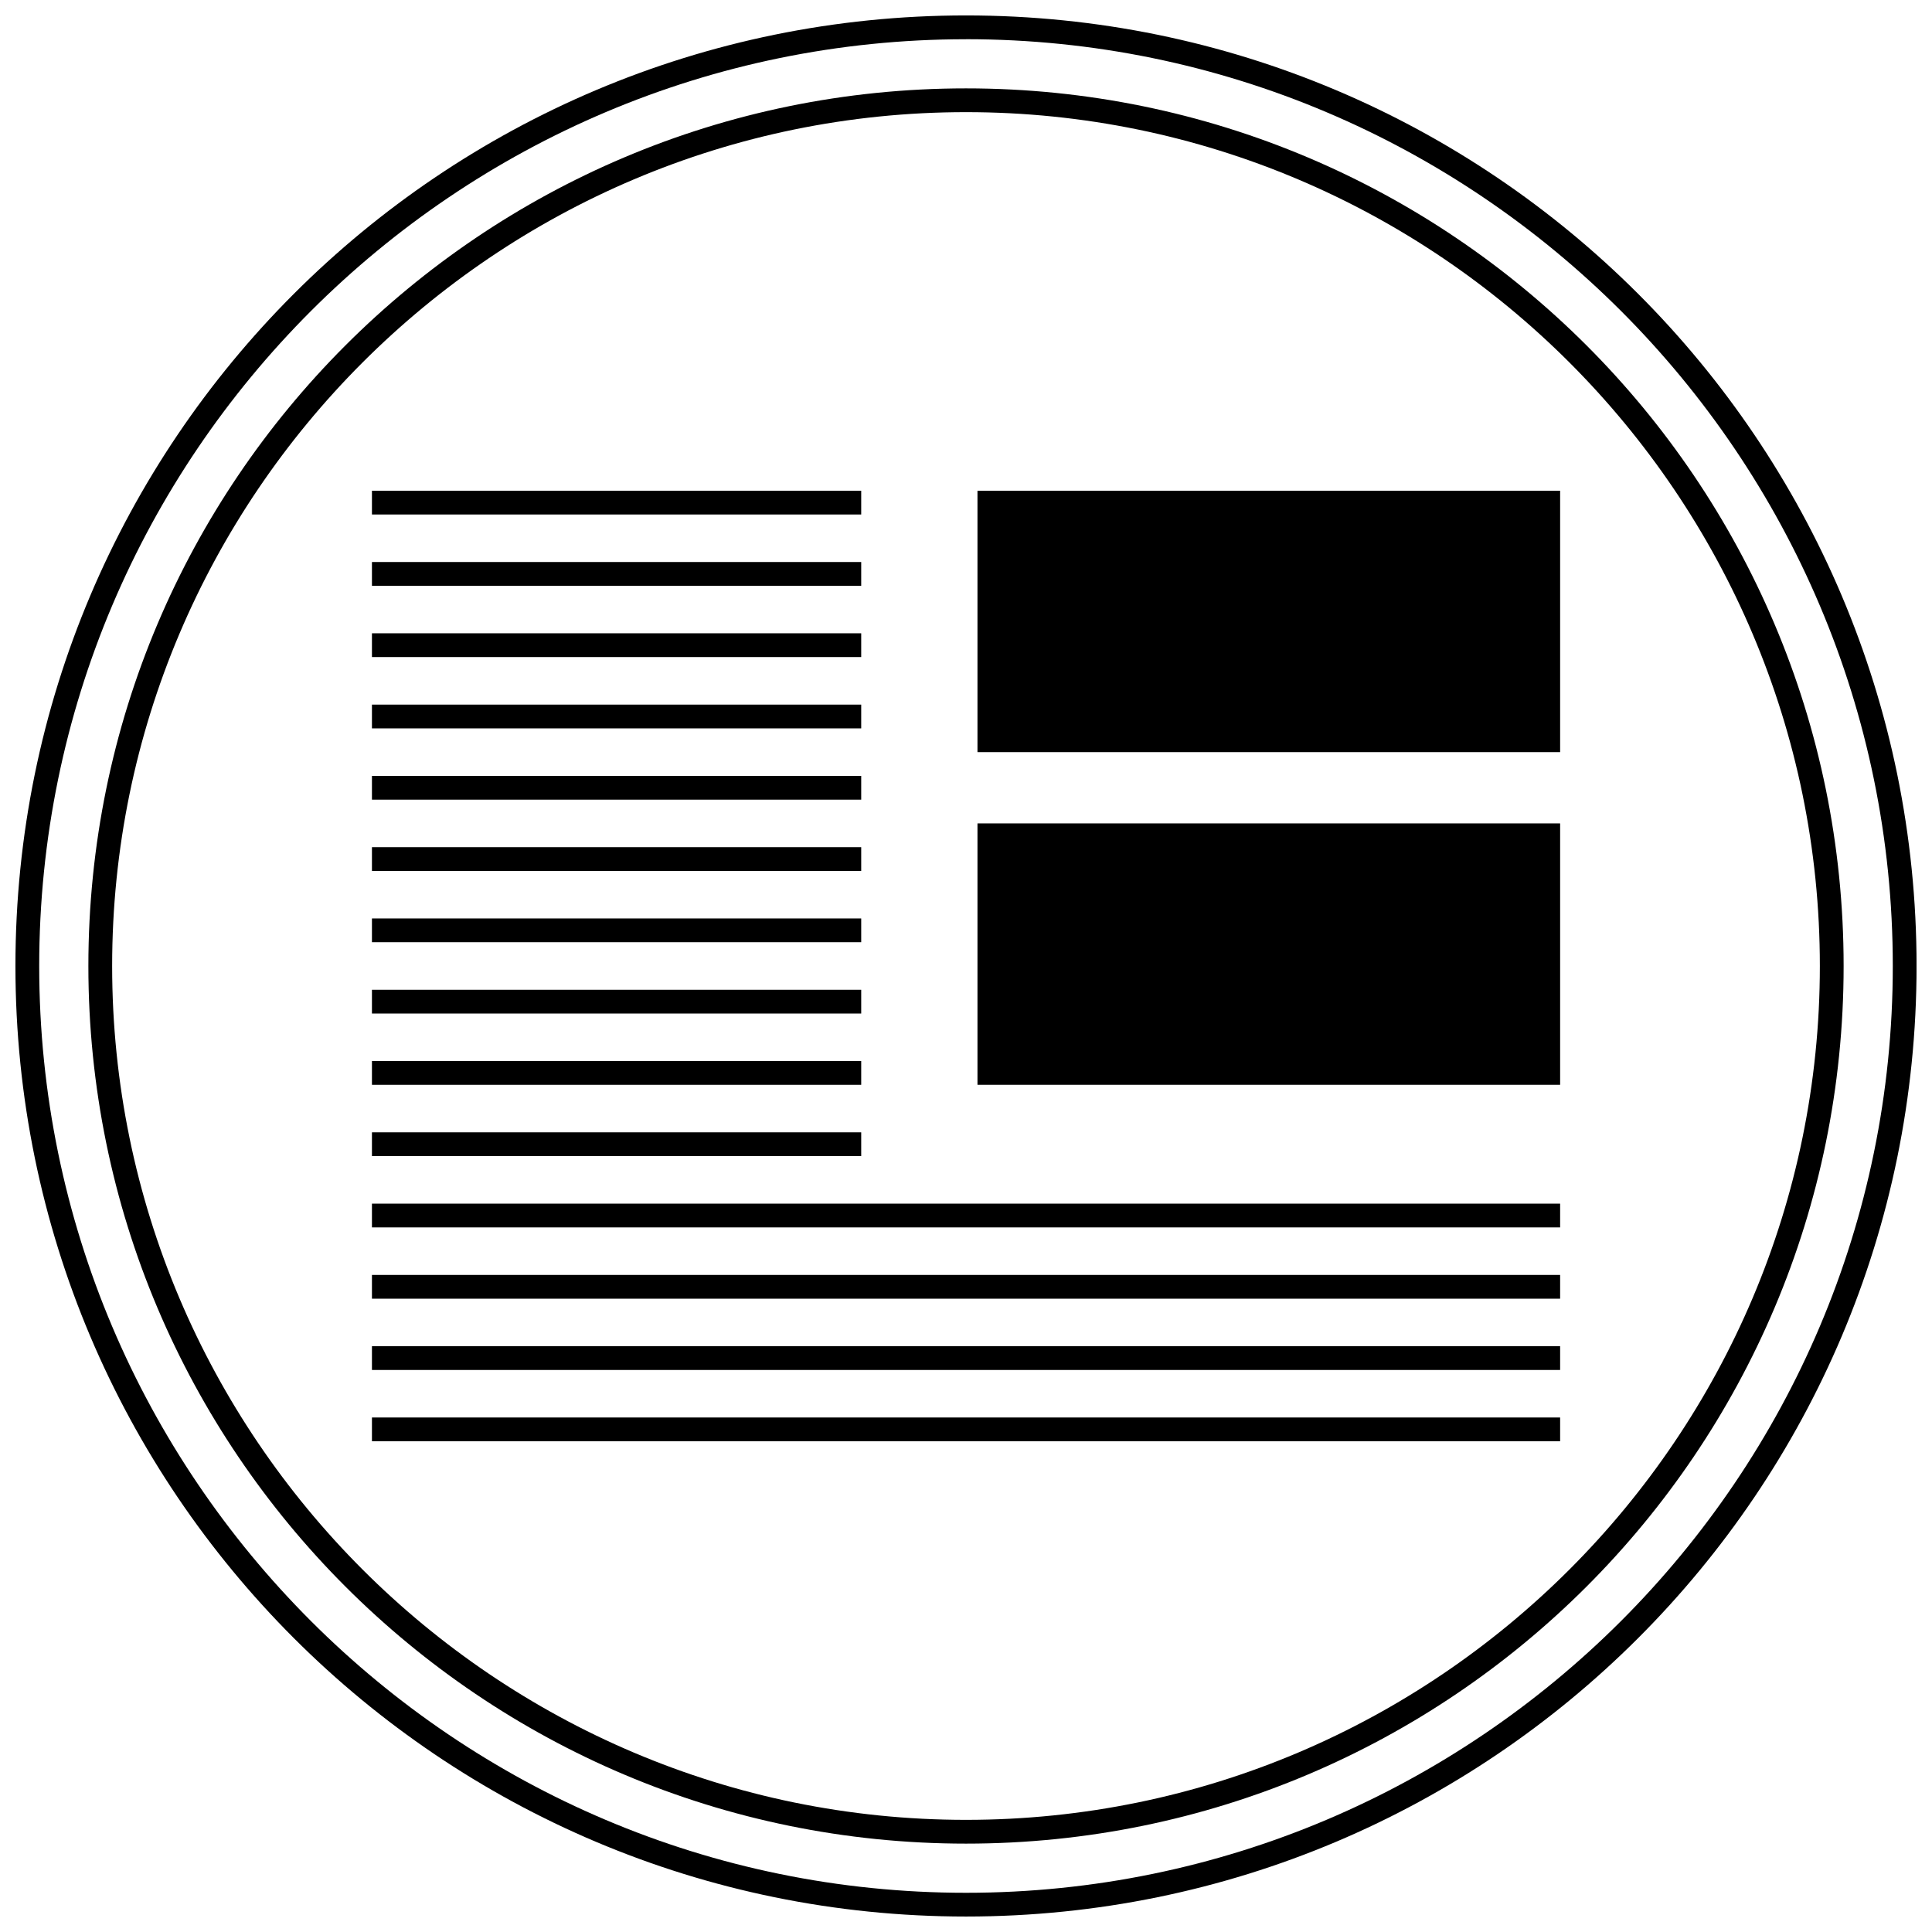
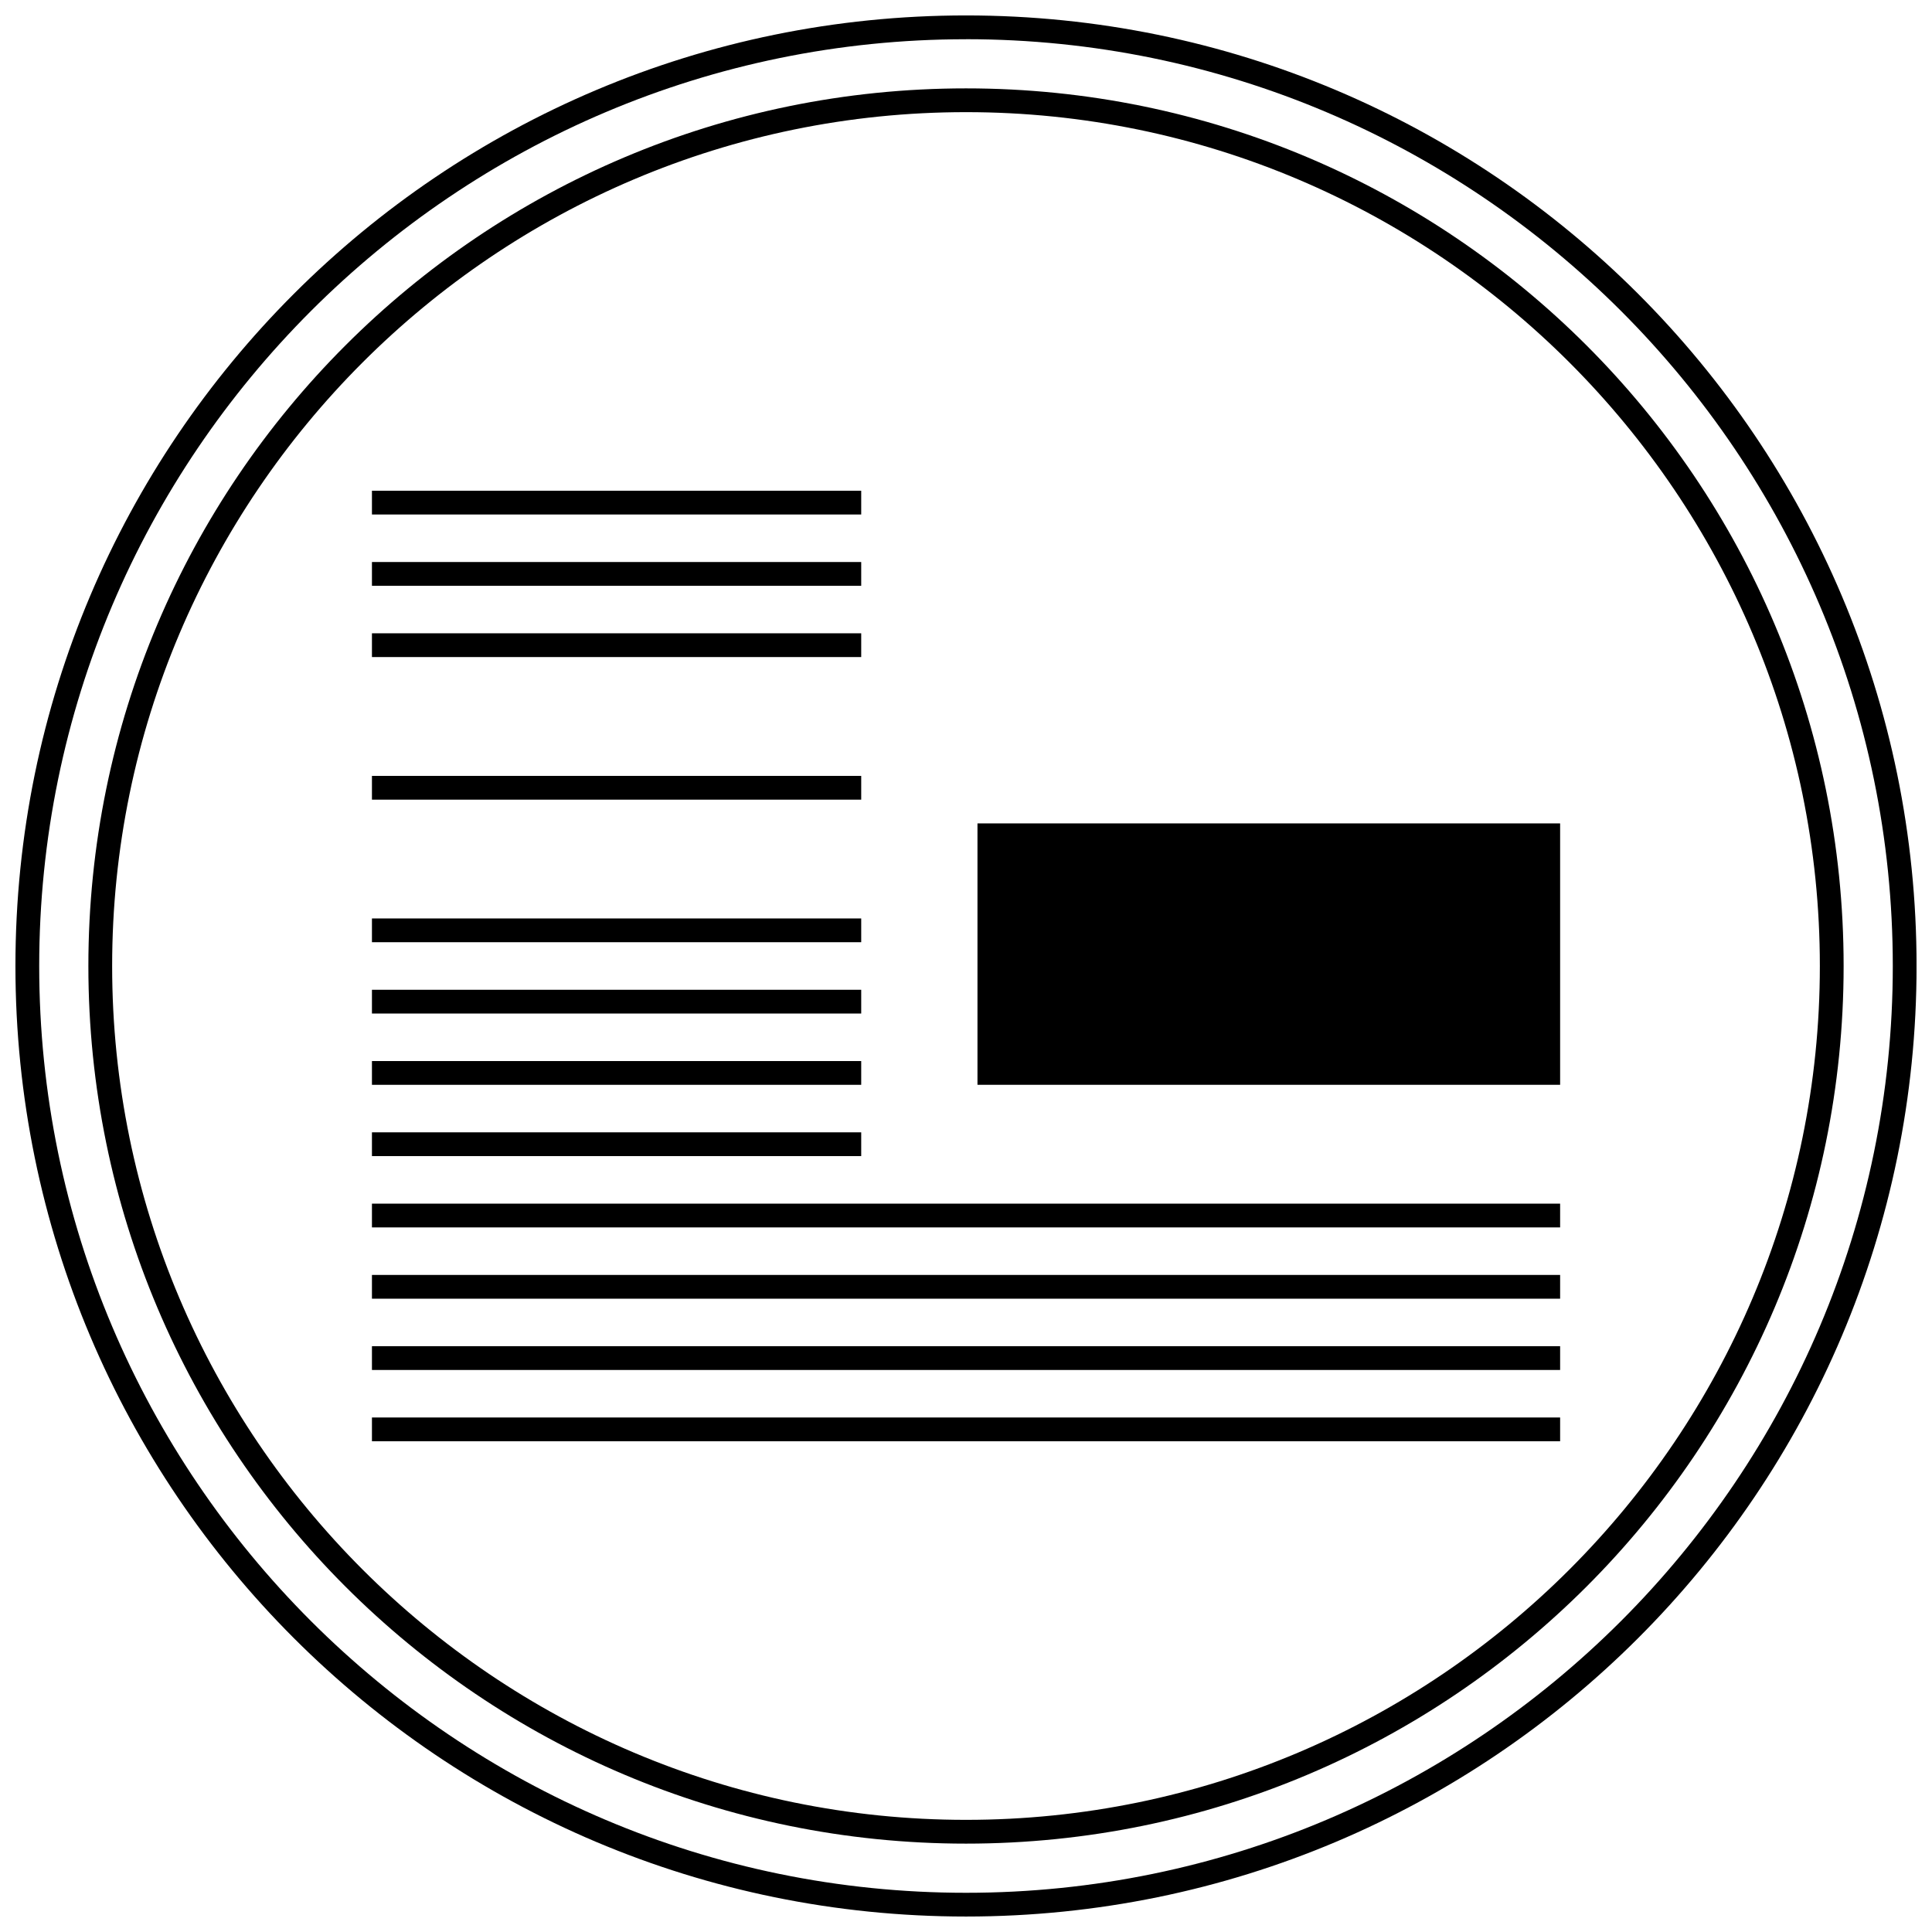
<svg xmlns="http://www.w3.org/2000/svg" width="800px" height="800px" version="1.1" viewBox="144 144 512 512">
  <defs>
    <clipPath id="a">
      <path d="m148.09 148.09h503.81v503.81h-503.81z" />
    </clipPath>
  </defs>
  <g clip-path="url(#a)">
    <path d="m400 651.9c139.12 0 251.91-112.78 251.91-251.91-0.004-139.12-112.79-251.9-251.91-251.9-139.12 0-251.91 112.78-251.91 251.91 0 139.12 112.78 251.9 251.91 251.9zm0-497.51c135.43 0 245.61 110.18 245.61 245.61 0 135.43-110.18 245.61-245.61 245.61-135.43 0.004-245.61-110.17-245.61-245.6 0-135.43 110.18-245.61 245.61-245.61z" />
  </g>
  <path d="m400 632.58c128.45 0 232.58-104.13 232.58-232.58 0-128.45-104.13-232.58-232.58-232.58-128.45 0-232.58 104.13-232.58 232.58 0 128.45 104.13 232.58 232.58 232.58zm0-458.86c124.77 0 226.28 101.51 226.28 226.28 0 124.77-101.51 226.28-226.28 226.28-124.77 0-226.28-101.51-226.28-226.28 0-124.77 101.51-226.28 226.28-226.28z" />
  <path d="m242.57 406.3h129.66v6.297h-129.66z" />
  <path d="m242.57 425.19h129.66v6.297h-129.66z" />
  <path d="m242.57 444.08h129.66v6.297h-129.66z" />
  <path d="m242.57 349.62h129.66v6.297h-129.66z" />
-   <path d="m242.57 368.51h129.66v6.297h-129.66z" />
  <path d="m242.57 387.4h129.66v6.297h-129.66z" />
  <path d="m242.57 292.94h129.66v6.297h-129.66z" />
  <path d="m242.57 311.83h129.66v6.297h-129.66z" />
-   <path d="m242.57 330.73h129.66v6.297h-129.66z" />
  <path d="m242.57 274.05h129.66v6.297h-129.66z" />
  <path d="m242.57 481.87h314.88v6.297h-314.88z" />
  <path d="m242.57 500.76h314.88v6.297h-314.88z" />
  <path d="m242.57 519.65h314.88v6.297h-314.88z" />
  <path d="m242.57 462.98h314.88v6.297h-314.88z" />
-   <path d="m403.04 274.05h154.41v69.273h-154.41z" />
+   <path d="m403.04 274.05h154.41h-154.41z" />
  <path d="m403.04 362.21h154.41v69.273h-154.41z" />
</svg>